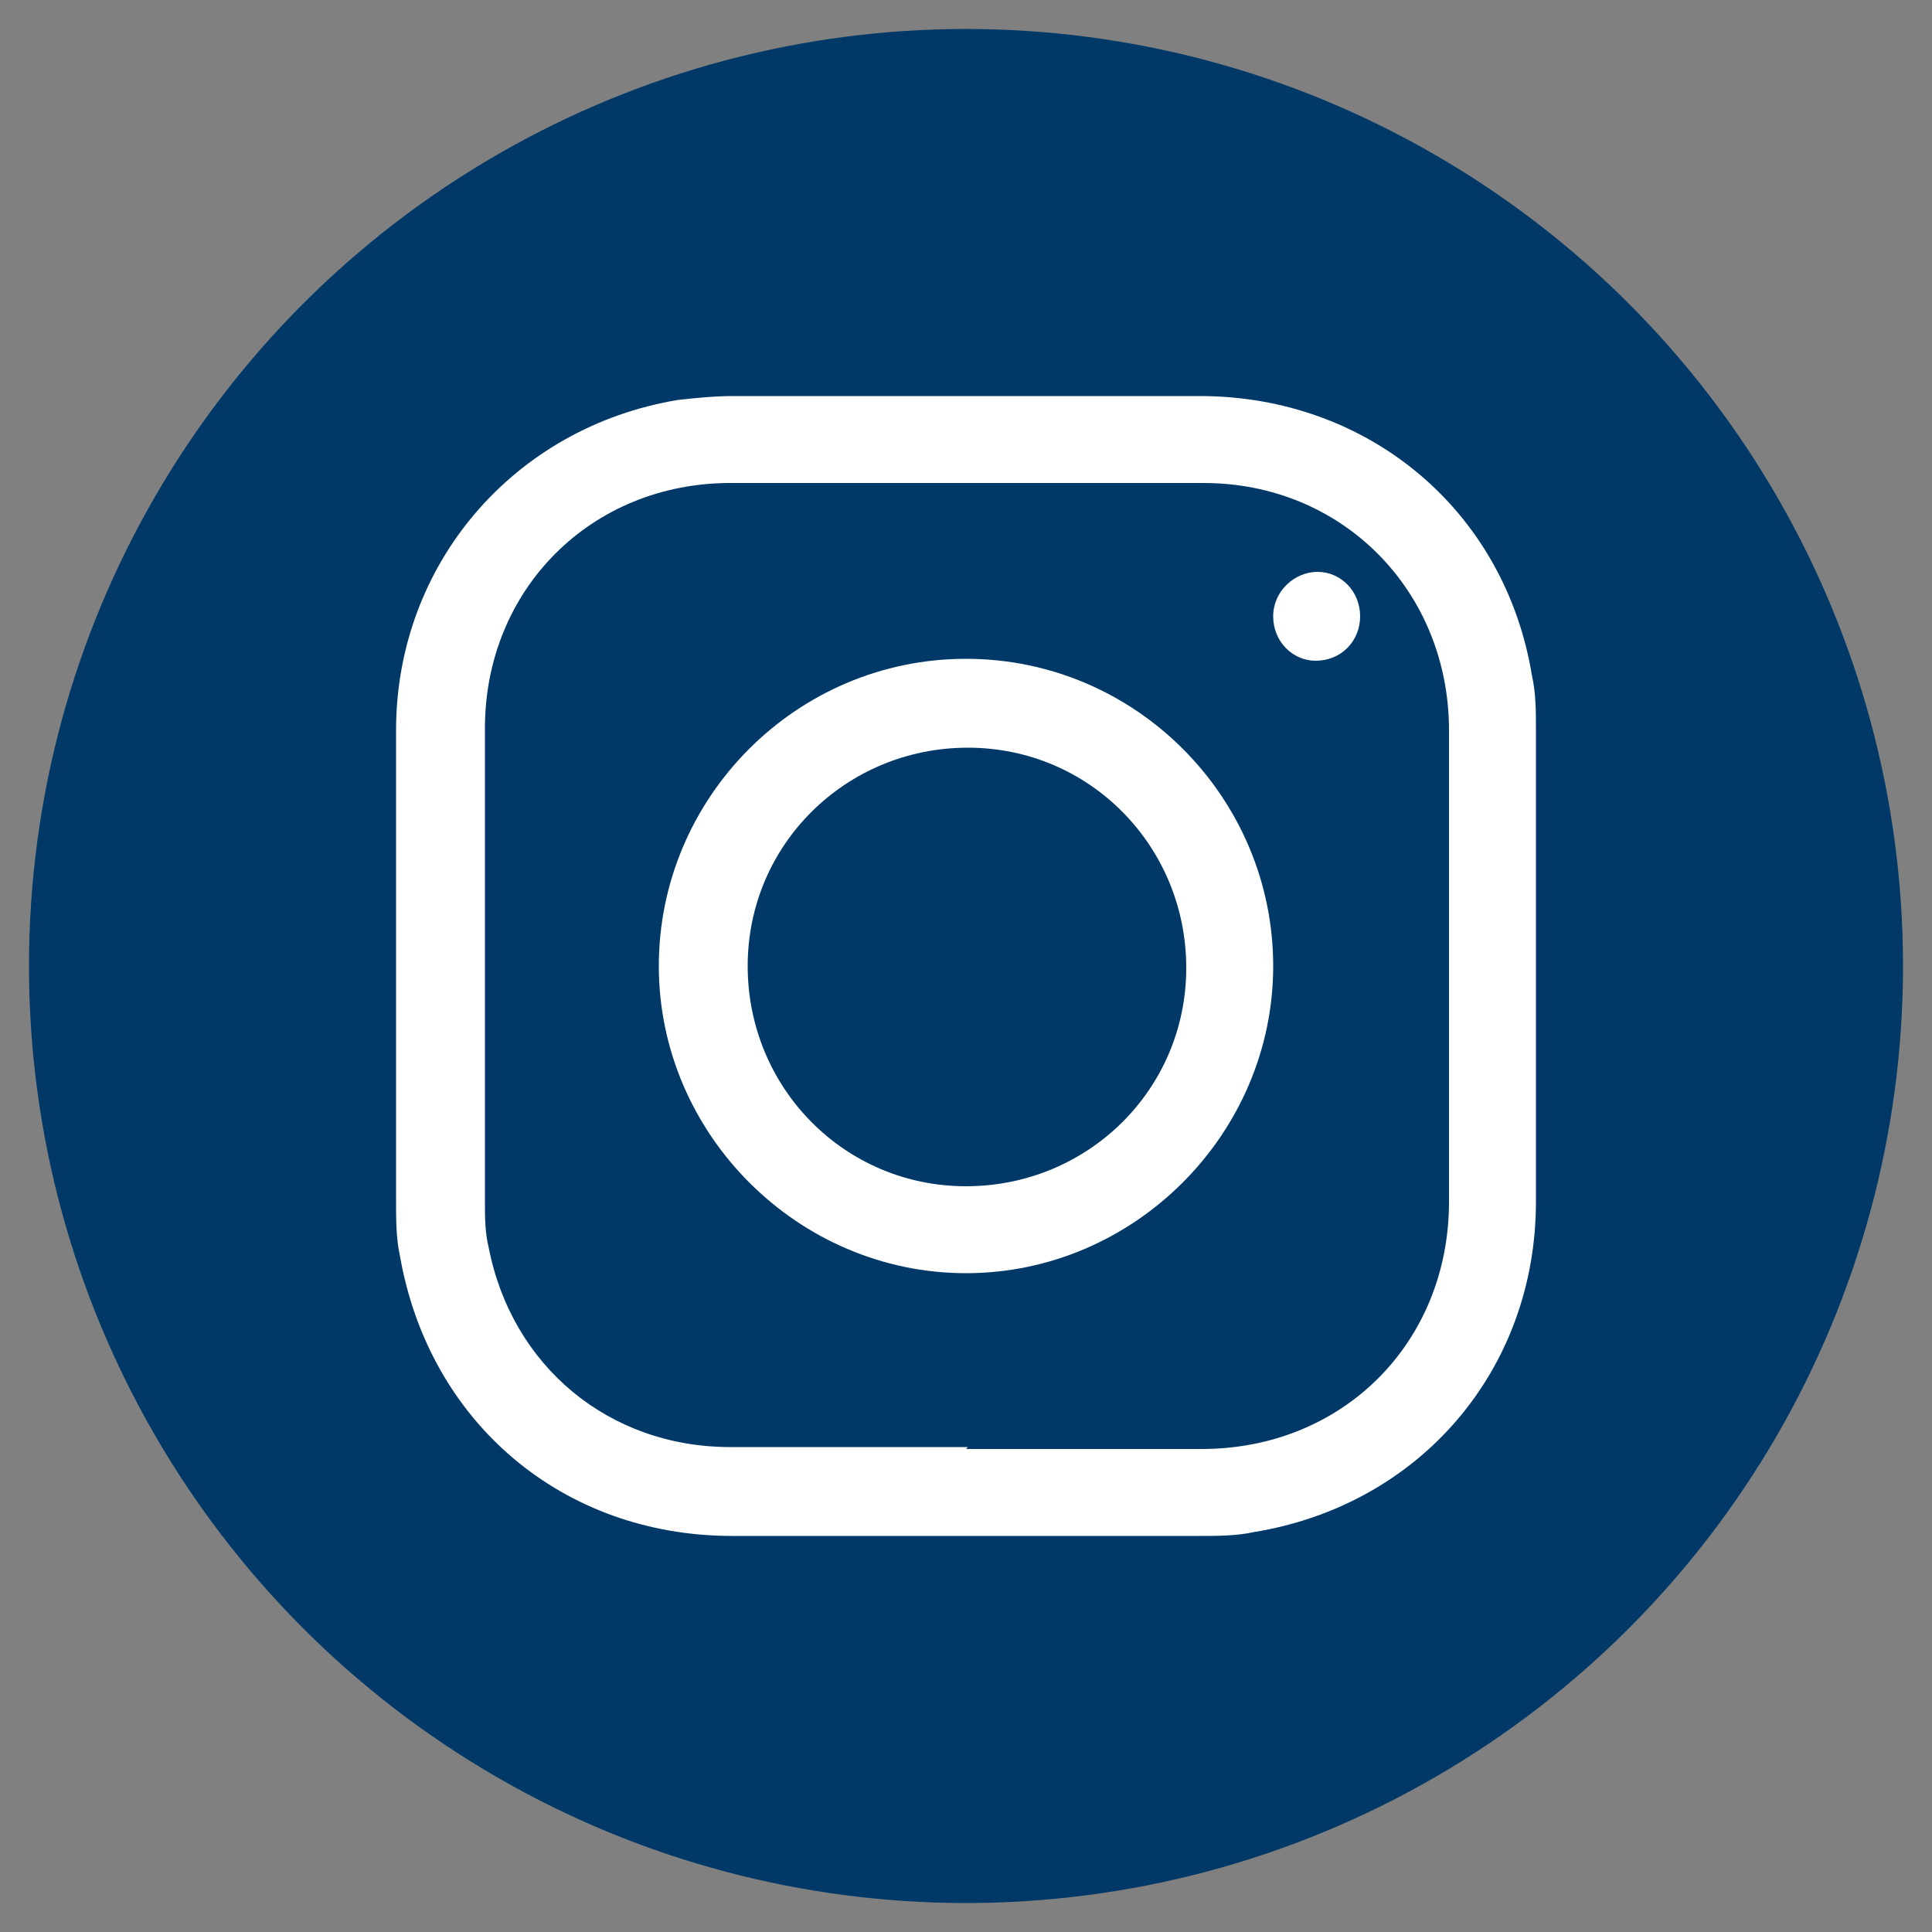
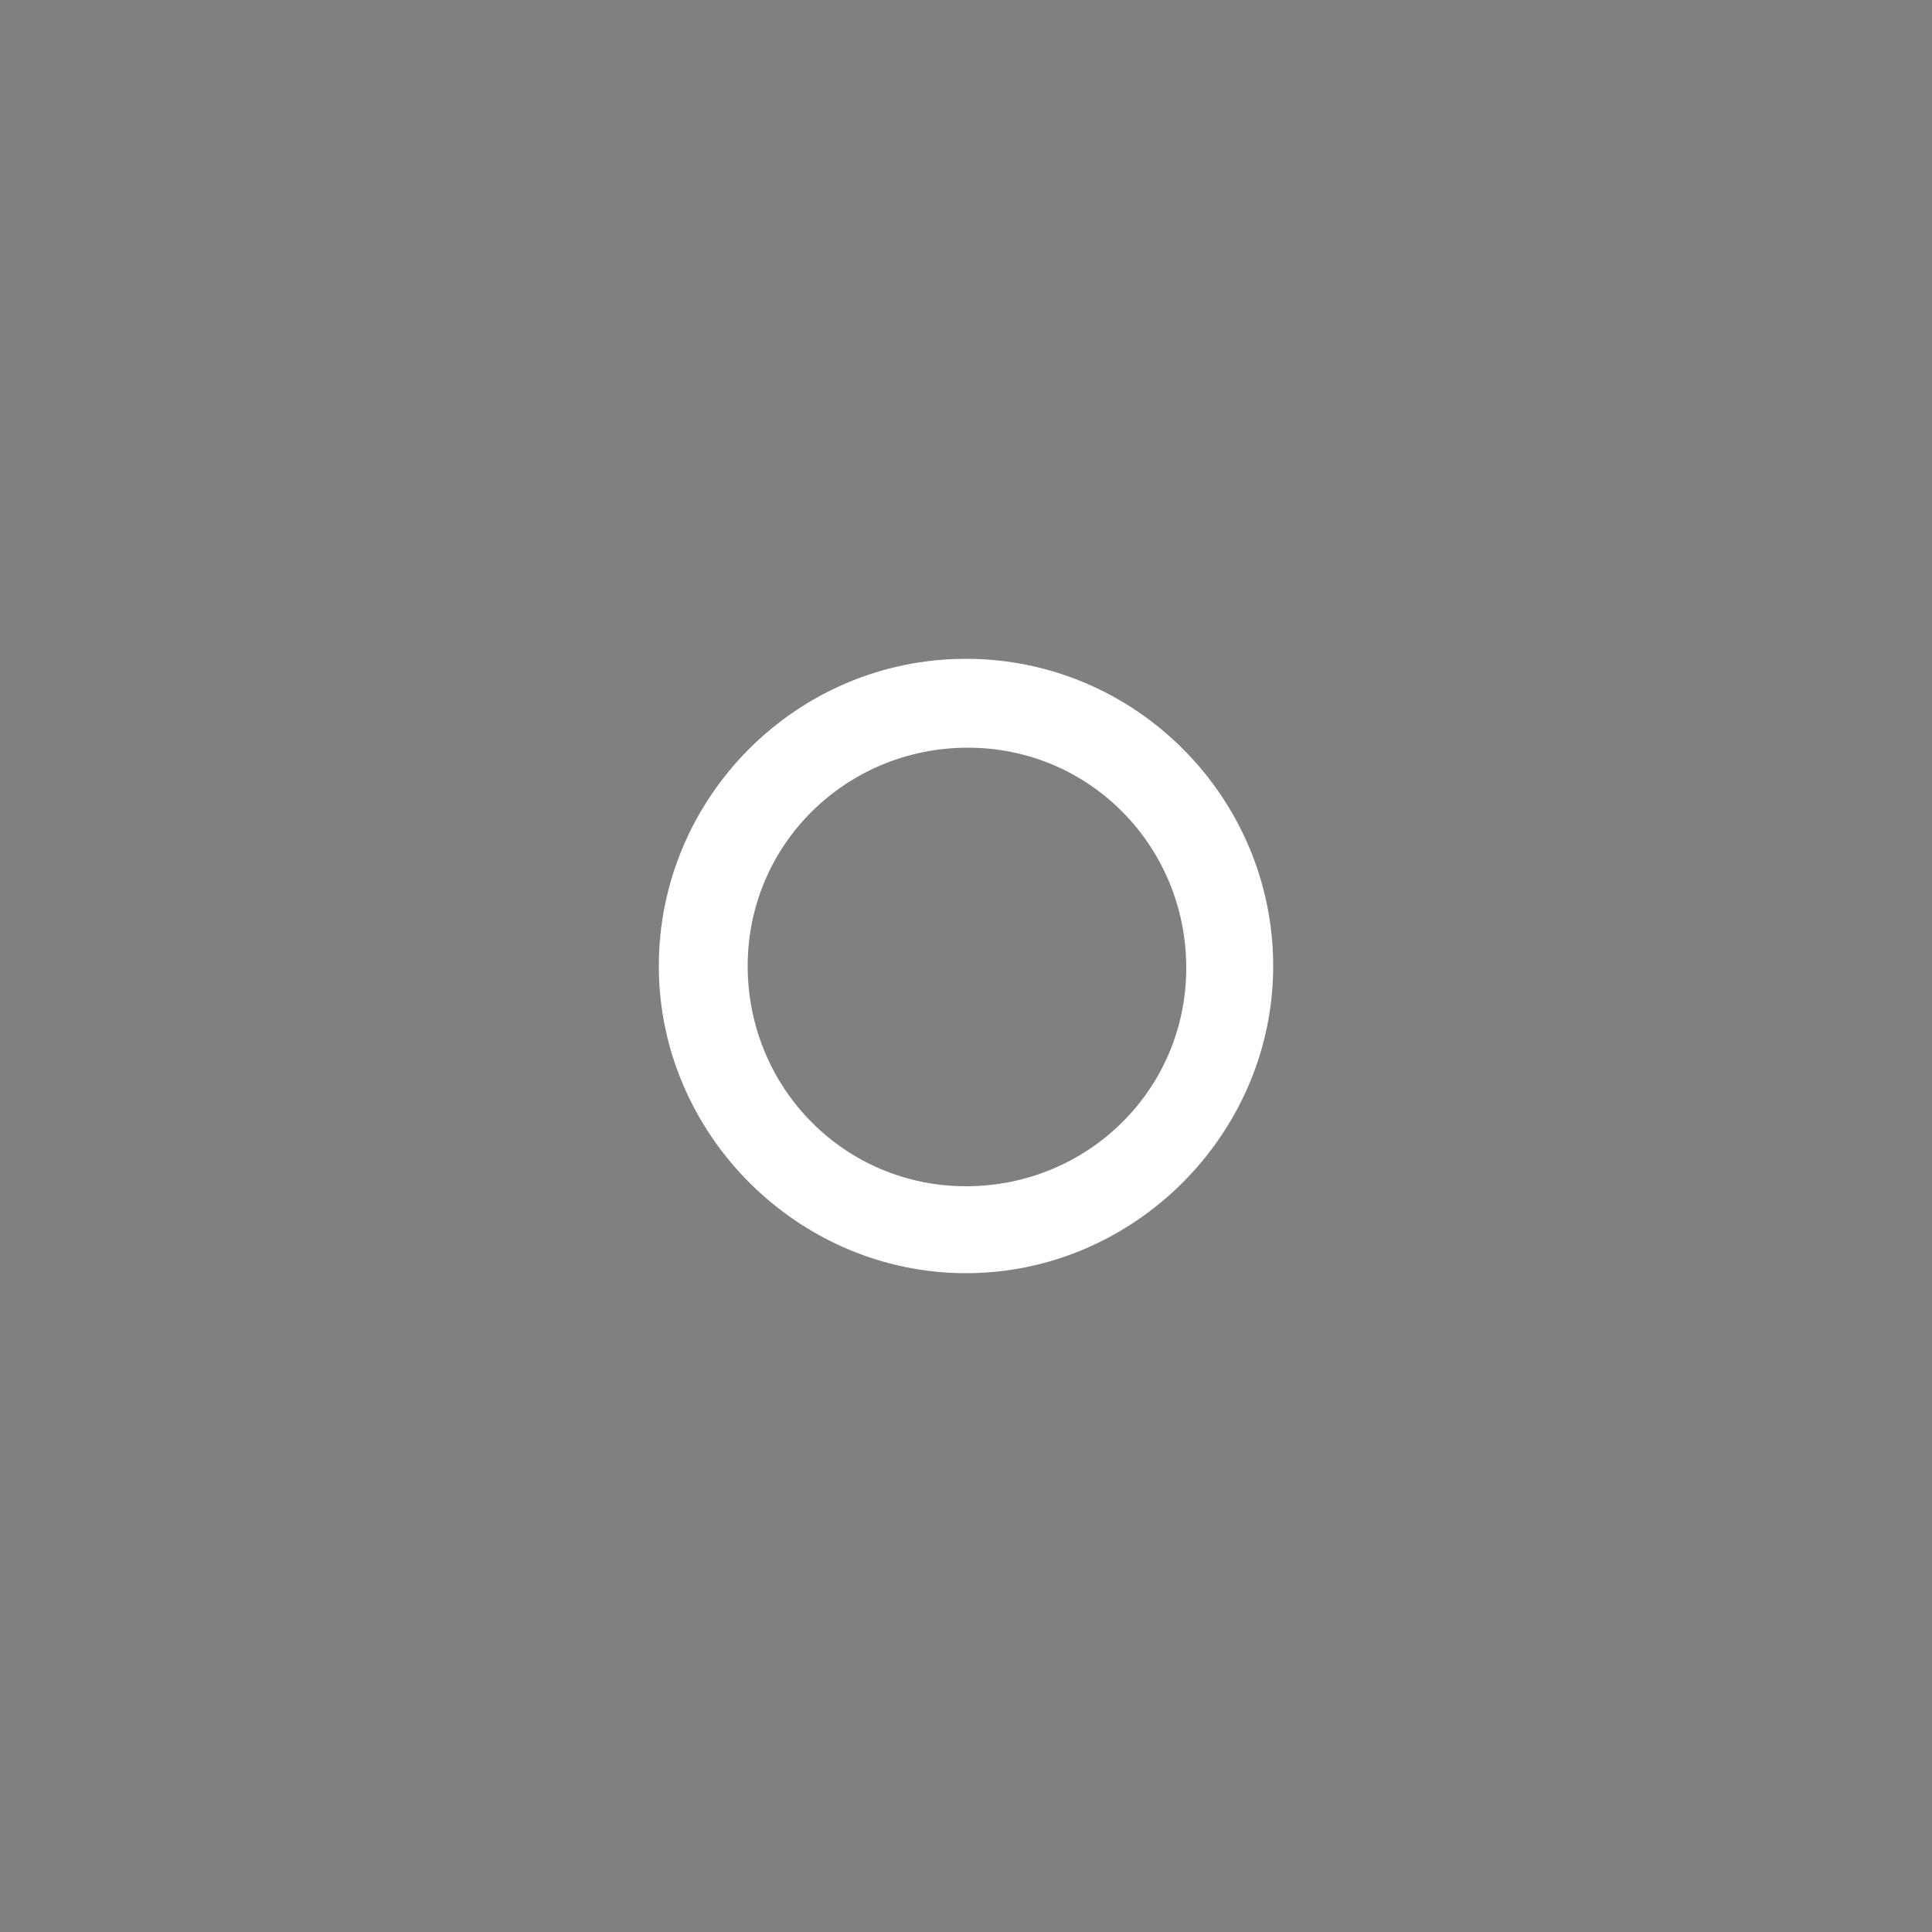
<svg xmlns="http://www.w3.org/2000/svg" version="1.1" viewBox="0 0 100 100">
  <rect x="0" y="0" width="100" height="100" fill="#808080" stroke="none" />
  <defs>
    <style>
      .cls-1 {
        fill: #fff;
      }

      .cls-2 {
        fill: #003967;
      }
    </style>
  </defs>
  <g>
    <g id="Capa_1">
-       <circle class="cls-2" cx="50" cy="50" r="48.5" />
      <g>
-         <path class="cls-1" d="M20.5,50c0-4.1,0-8.1,0-12.2,0-8.6,6.1-15.7,14.6-17.1.9-.1,1.9-.2,2.8-.2,8.1,0,16.1,0,24.2,0,8.7,0,15.8,5.9,17.2,14.5.2.9.2,1.8.2,2.8,0,8.1,0,16.3,0,24.4,0,8.7-6,15.7-14.6,17.1-.9.2-1.9.2-2.8.2-8.1,0-16.1,0-24.2,0-8.8,0-15.7-5.9-17.2-14.5-.2-.9-.2-1.9-.2-2.8,0-4.1,0-8.1,0-12.2ZM50,75c4.1,0,8.1,0,12.2,0,7.3,0,12.8-5.5,12.8-12.8,0-8.1,0-16.3,0-24.4,0-7.2-5.5-12.8-12.7-12.8-8.2,0-16.3,0-24.5,0-7.2,0-12.7,5.5-12.7,12.7,0,8.2,0,16.4,0,24.5,0,.8,0,1.6.2,2.4,1.2,6.1,6.2,10.3,12.5,10.3,4.1,0,8.2,0,12.3,0Z" />
        <path class="cls-1" d="M34.1,50c0-8.7,7.1-15.9,15.9-15.9,8.8,0,15.9,7.2,15.9,15.9,0,8.7-7.2,15.9-15.9,15.9-8.7,0-15.9-7.2-15.9-15.9ZM50.1,38.7c-6.3,0-11.4,5-11.4,11.3,0,6.3,5,11.4,11.3,11.4,6.3,0,11.4-5,11.4-11.3,0-6.3-5-11.4-11.3-11.4Z" />
-         <path class="cls-1" d="M70.4,31.9c0,1.3-1,2.3-2.3,2.3-1.2,0-2.2-1-2.2-2.3,0-1.3,1.1-2.3,2.3-2.3,1.2,0,2.2,1,2.2,2.3Z" />
      </g>
    </g>
  </g>
</svg>